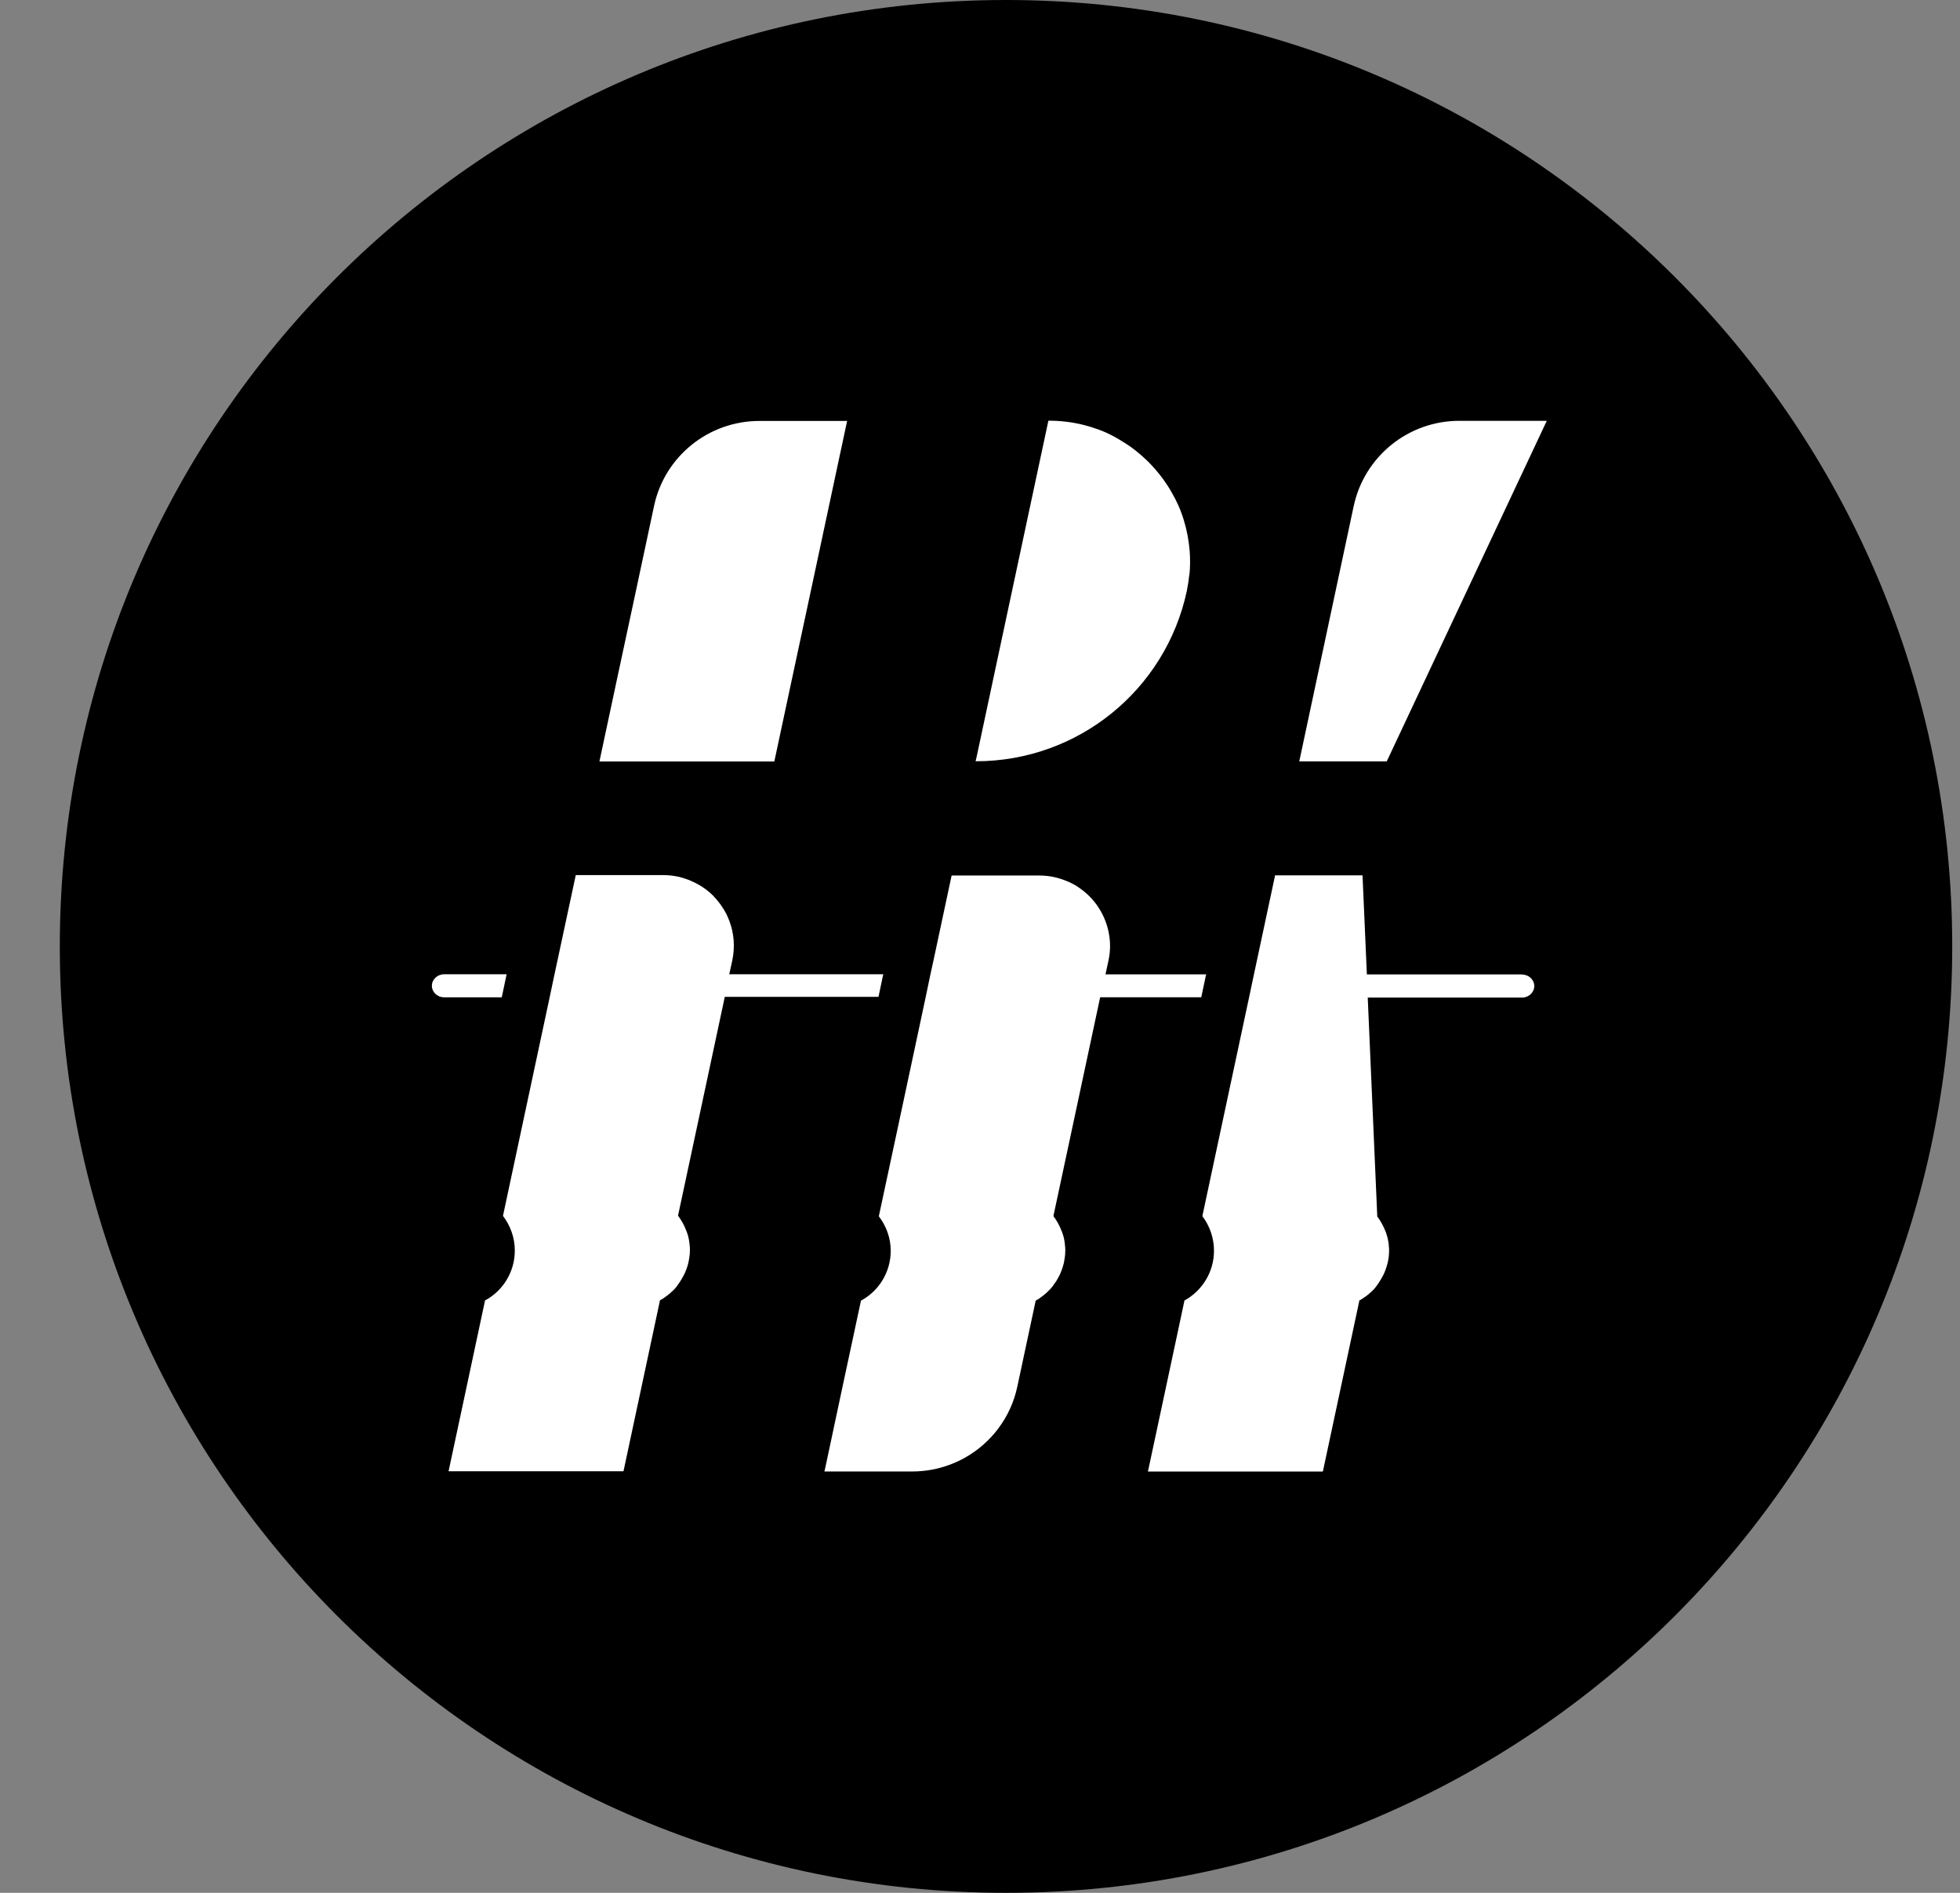
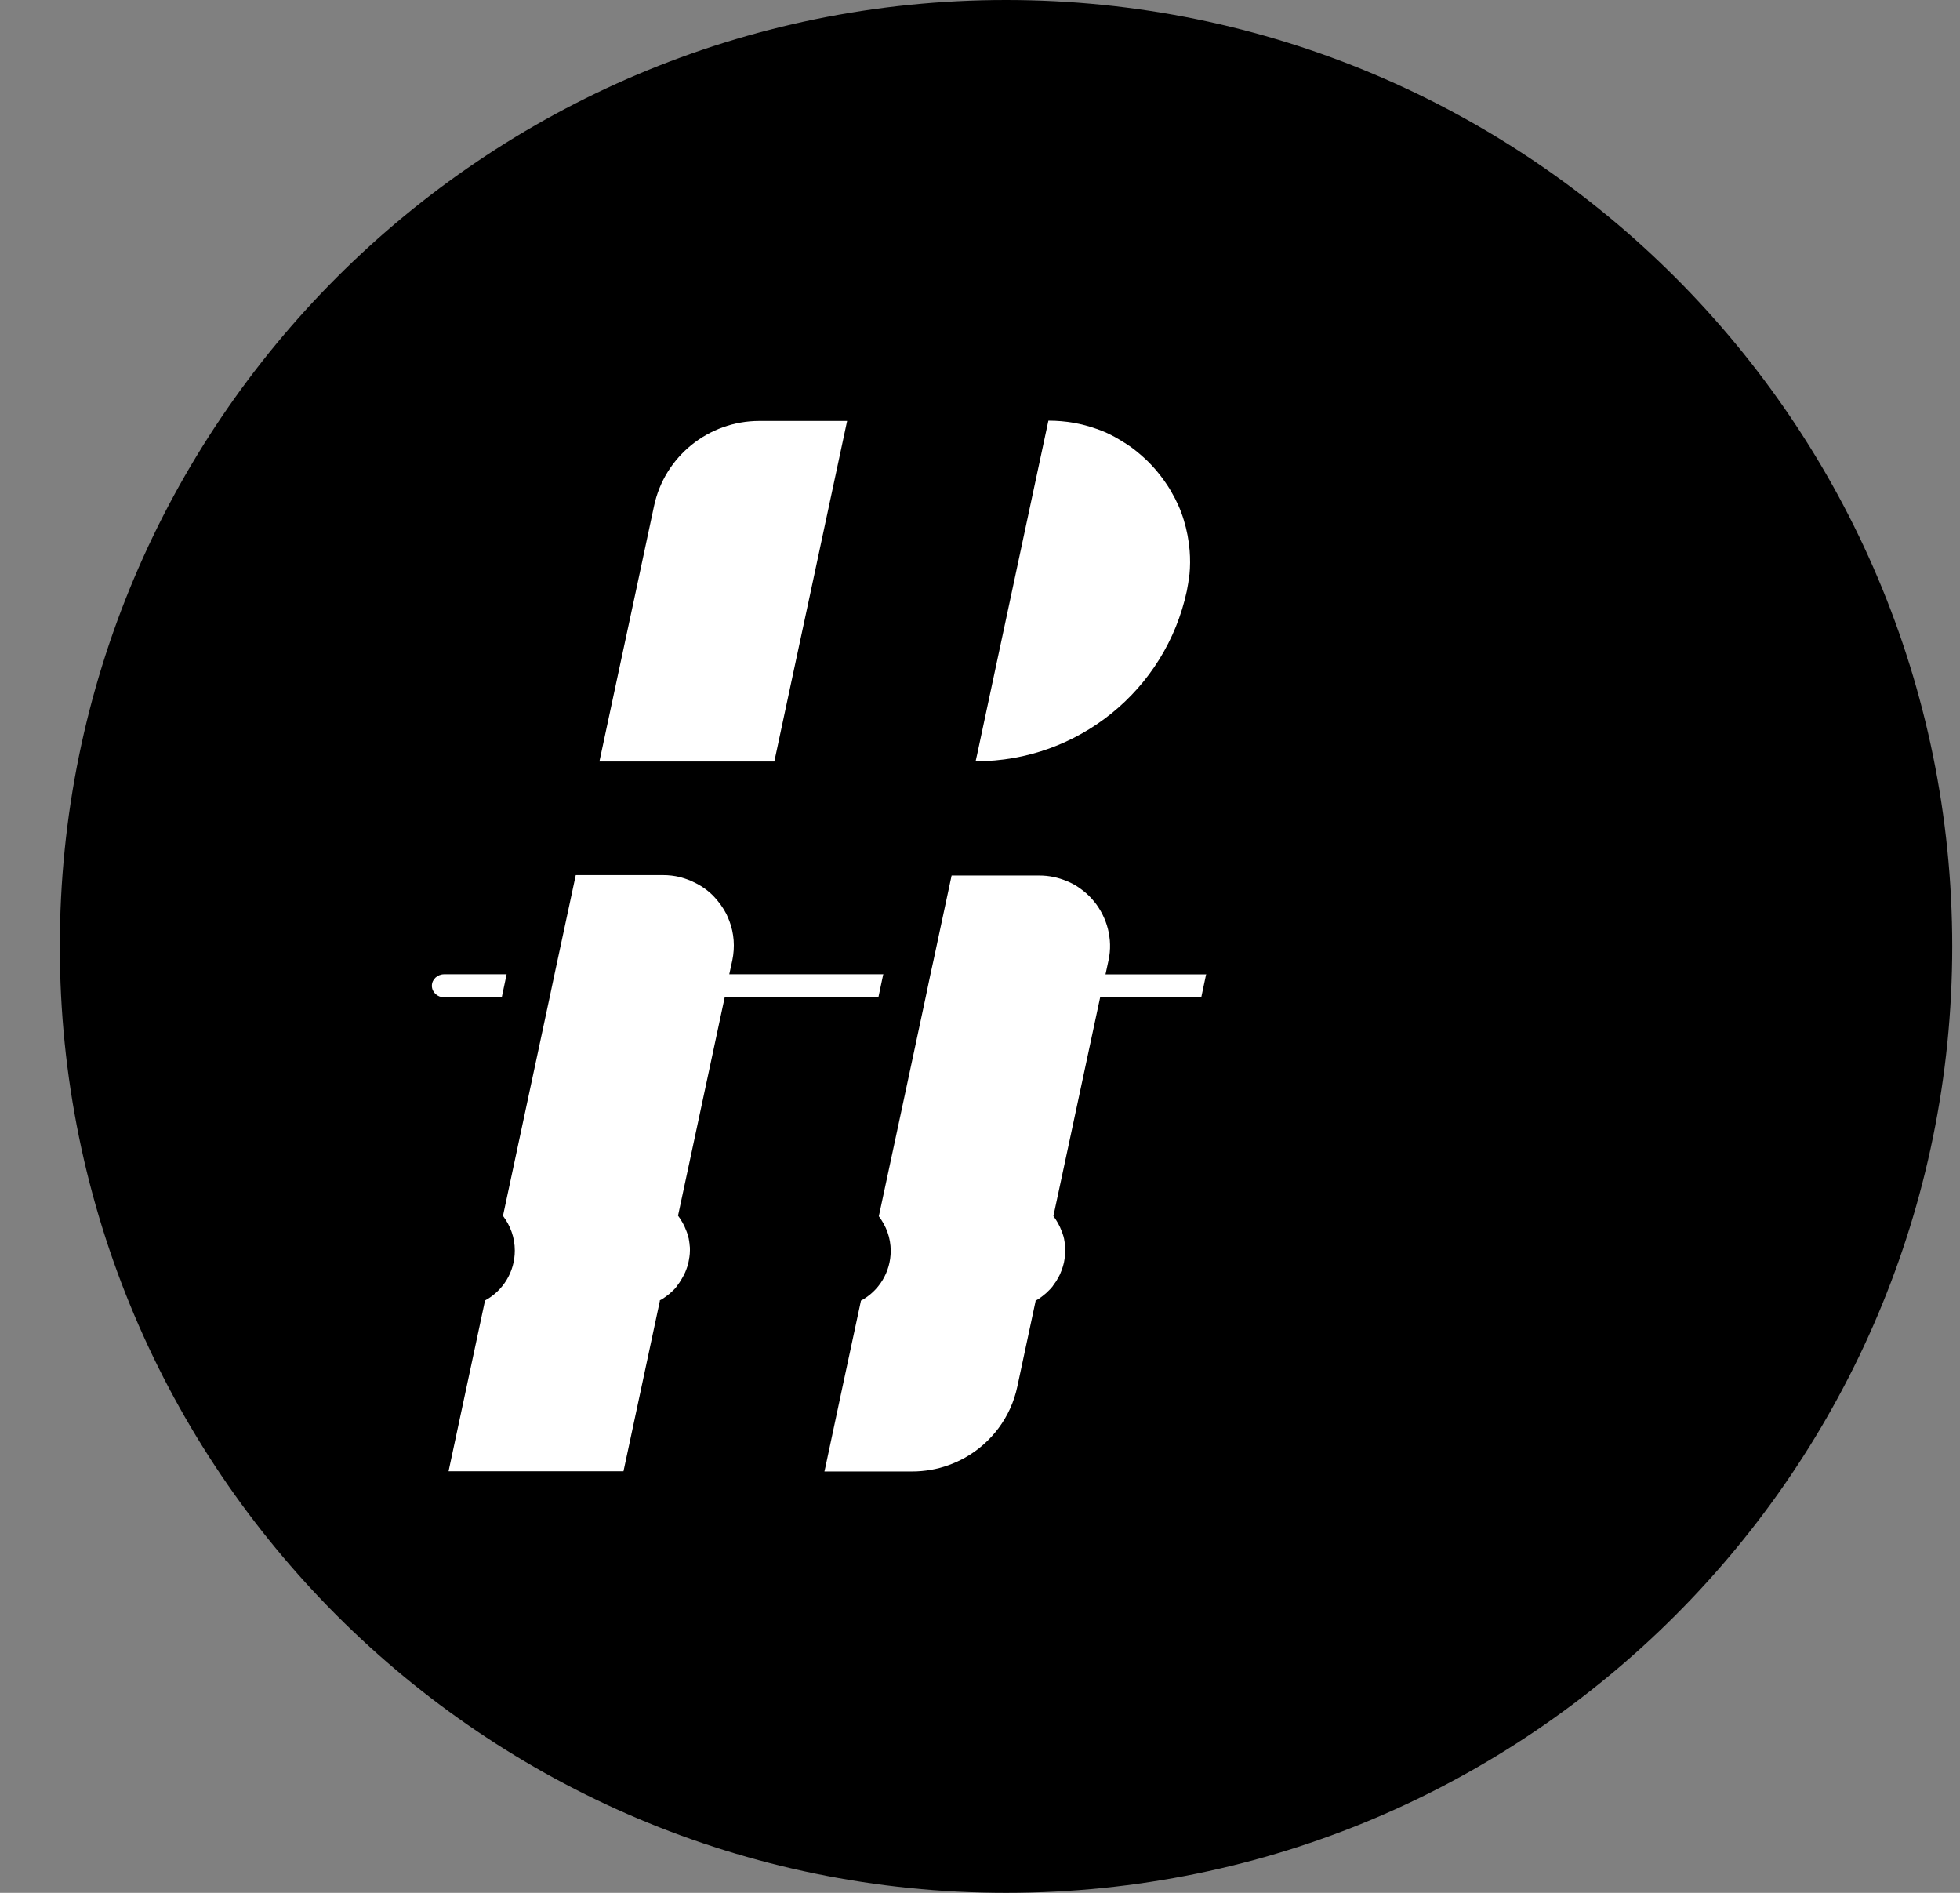
<svg xmlns="http://www.w3.org/2000/svg" width="29" height="28" viewBox="0 0 29 28" fill="none">
  <rect x="0" y="0" width="29" height="28" fill="#808080" stroke="none" />
  <g clip-path="url(#clip0_64_9116)">
    <path d="M14.885 28C22.617 28 28.885 21.732 28.885 14C28.885 6.268 22.617 0 14.885 0C7.153 0 0.885 6.268 0.885 14C0.885 21.732 7.153 28 14.885 28Z" fill="black" />
    <path d="M17.854 14.413H16.357L16.401 14.208C16.419 14.127 16.426 14.048 16.424 13.969C16.424 13.929 16.419 13.89 16.414 13.853C16.394 13.7 16.337 13.554 16.256 13.428C16.236 13.396 16.214 13.366 16.189 13.336C16.142 13.277 16.088 13.225 16.029 13.178C15.999 13.154 15.969 13.134 15.937 13.112C15.888 13.08 15.836 13.055 15.782 13.033C15.658 12.981 15.522 12.951 15.377 12.951H14.08L13.811 14.211L13.766 14.416L13.695 14.756L13.542 15.473L13.273 16.732L13.003 17.992C13.112 18.135 13.179 18.31 13.179 18.503C13.179 18.821 13.001 19.1 12.737 19.241V19.249L12.467 20.508L12.211 21.711L12.198 21.767H13.495C13.682 21.767 13.865 21.735 14.033 21.674C14.117 21.644 14.199 21.607 14.278 21.563C14.665 21.345 14.957 20.967 15.053 20.508L15.322 19.249V19.241C15.352 19.226 15.379 19.207 15.406 19.187C15.414 19.182 15.421 19.174 15.428 19.17C15.448 19.155 15.468 19.137 15.488 19.12C15.493 19.115 15.5 19.11 15.505 19.103C15.53 19.081 15.552 19.056 15.572 19.031C15.577 19.026 15.579 19.021 15.582 19.016C15.599 18.994 15.614 18.972 15.629 18.95C15.633 18.942 15.638 18.933 15.643 18.925C15.658 18.9 15.671 18.876 15.683 18.851C15.685 18.846 15.688 18.841 15.69 18.834C15.703 18.804 15.715 18.772 15.725 18.74C15.725 18.732 15.73 18.723 15.732 18.715C15.74 18.691 15.745 18.663 15.749 18.636C15.749 18.626 15.752 18.616 15.754 18.607C15.759 18.572 15.762 18.537 15.762 18.5C15.762 18.473 15.762 18.448 15.757 18.421C15.757 18.411 15.757 18.401 15.754 18.392C15.754 18.377 15.749 18.36 15.747 18.345C15.747 18.332 15.742 18.32 15.74 18.31C15.737 18.298 15.735 18.285 15.73 18.273C15.725 18.261 15.722 18.246 15.717 18.234C15.715 18.226 15.712 18.216 15.707 18.209C15.678 18.13 15.636 18.056 15.586 17.989L15.856 16.727L16.125 15.468L16.278 14.752H17.774L17.846 14.411L17.854 14.413Z" fill="white" />
    <path d="M13.065 14.412H10.79L10.835 14.207C10.877 14.005 10.86 13.805 10.793 13.627C10.781 13.592 10.763 13.558 10.749 13.523C10.697 13.422 10.63 13.331 10.551 13.249C10.497 13.195 10.437 13.148 10.373 13.108C10.321 13.076 10.267 13.049 10.21 13.024C10.161 13.005 10.109 12.987 10.055 12.973C9.978 12.955 9.897 12.945 9.815 12.945H8.519L8.249 14.205L8.205 14.41L8.133 14.751L7.98 15.467L7.711 16.726L7.442 17.986C7.55 18.129 7.617 18.304 7.617 18.499C7.617 18.818 7.439 19.097 7.175 19.238V19.245L6.906 20.505L6.649 21.707L6.637 21.764H9.225L9.494 20.505L9.763 19.245V19.235C9.795 19.221 9.822 19.201 9.85 19.181C9.857 19.176 9.864 19.171 9.872 19.164C9.894 19.149 9.914 19.132 9.934 19.112C9.939 19.107 9.946 19.102 9.951 19.097C9.976 19.075 9.998 19.05 10.018 19.023C10.02 19.018 10.025 19.013 10.027 19.008C10.045 18.986 10.059 18.964 10.074 18.939C10.079 18.932 10.084 18.922 10.089 18.914C10.104 18.89 10.116 18.865 10.129 18.84C10.129 18.835 10.134 18.83 10.136 18.825C10.148 18.796 10.161 18.764 10.171 18.732C10.171 18.724 10.176 18.714 10.178 18.707C10.185 18.682 10.19 18.655 10.195 18.628C10.195 18.618 10.198 18.608 10.2 18.598C10.205 18.564 10.208 18.529 10.208 18.492C10.208 18.465 10.208 18.44 10.203 18.413C10.203 18.403 10.203 18.393 10.2 18.386C10.2 18.371 10.195 18.354 10.193 18.339C10.193 18.326 10.188 18.314 10.185 18.304C10.183 18.292 10.181 18.28 10.176 18.267C10.171 18.252 10.168 18.24 10.163 18.228C10.161 18.22 10.158 18.213 10.153 18.203C10.124 18.124 10.082 18.05 10.032 17.983L10.302 16.721L10.571 15.462L10.724 14.746H12.998L13.07 14.405L13.065 14.412Z" fill="white" />
-     <path d="M22.521 14.414H20.224L20.16 12.949H18.866L18.597 14.209L18.553 14.414L18.481 14.755L18.328 15.471L18.059 16.73L17.79 17.99C17.898 18.133 17.962 18.311 17.962 18.501C17.962 18.819 17.785 19.096 17.523 19.239V19.249L17.254 20.509L16.997 21.711L16.984 21.768H19.573L19.842 20.509L20.111 19.249V19.239C20.14 19.222 20.168 19.205 20.195 19.185C20.202 19.18 20.21 19.175 20.217 19.17C20.239 19.153 20.259 19.138 20.279 19.118C20.284 19.113 20.291 19.108 20.296 19.103C20.321 19.081 20.343 19.056 20.363 19.029C20.365 19.024 20.37 19.019 20.373 19.015C20.39 18.992 20.405 18.97 20.419 18.945C20.424 18.938 20.429 18.928 20.434 18.921C20.449 18.896 20.462 18.871 20.474 18.847C20.474 18.842 20.479 18.837 20.481 18.832C20.494 18.802 20.506 18.77 20.516 18.738C20.516 18.73 20.521 18.721 20.523 18.713C20.531 18.689 20.536 18.661 20.541 18.637C20.541 18.627 20.543 18.617 20.546 18.607C20.55 18.572 20.553 18.538 20.553 18.503C20.553 18.476 20.553 18.449 20.548 18.424C20.548 18.414 20.548 18.404 20.546 18.397C20.546 18.38 20.541 18.365 20.538 18.35C20.538 18.338 20.533 18.326 20.531 18.316C20.528 18.303 20.526 18.291 20.521 18.279C20.516 18.264 20.513 18.251 20.509 18.239C20.506 18.232 20.503 18.224 20.499 18.214C20.469 18.135 20.427 18.061 20.378 17.995L20.237 14.757H22.519C22.62 14.757 22.701 14.68 22.701 14.586C22.701 14.493 22.62 14.416 22.519 14.416L22.521 14.414Z" fill="white" />
    <path d="M7.498 14.412H6.572C6.471 14.412 6.39 14.489 6.39 14.582C6.39 14.676 6.471 14.753 6.572 14.753H7.424L7.496 14.412H7.498Z" fill="white" />
    <path d="M12.531 6.227H11.235C10.482 6.227 9.832 6.753 9.677 7.486L9.408 8.746L9.138 10.005L8.881 11.208L8.869 11.264H11.457L11.726 10.005L11.996 8.746L12.265 7.486L12.534 6.227H12.531Z" fill="white" />
-     <path d="M22.887 6.225H21.592C20.837 6.225 20.187 6.751 20.029 7.487L19.236 11.206L19.224 11.263H20.518L22.887 6.223V6.225Z" fill="white" />
    <path d="M17.599 8.502C17.611 8.381 17.611 8.263 17.602 8.146C17.589 7.991 17.56 7.838 17.515 7.692C17.471 7.546 17.409 7.408 17.332 7.277C17.295 7.21 17.253 7.149 17.209 7.087C17.142 6.996 17.068 6.909 16.989 6.83C16.908 6.751 16.821 6.677 16.73 6.61C16.673 6.571 16.614 6.534 16.552 6.497C16.515 6.475 16.475 6.452 16.436 6.433C16.367 6.398 16.295 6.368 16.224 6.344C16.004 6.265 15.767 6.223 15.517 6.223H15.512L15.243 7.482L14.974 8.742L14.705 10.001L14.458 11.159L14.435 11.261H14.441C15.947 11.261 17.246 10.209 17.56 8.742C17.577 8.66 17.589 8.579 17.597 8.5L17.599 8.502Z" fill="white" />
  </g>
  <defs>
    <clipPath id="clip0_64_9116">
      <rect width="29" height="28" fill="white" />
    </clipPath>
  </defs>
</svg>